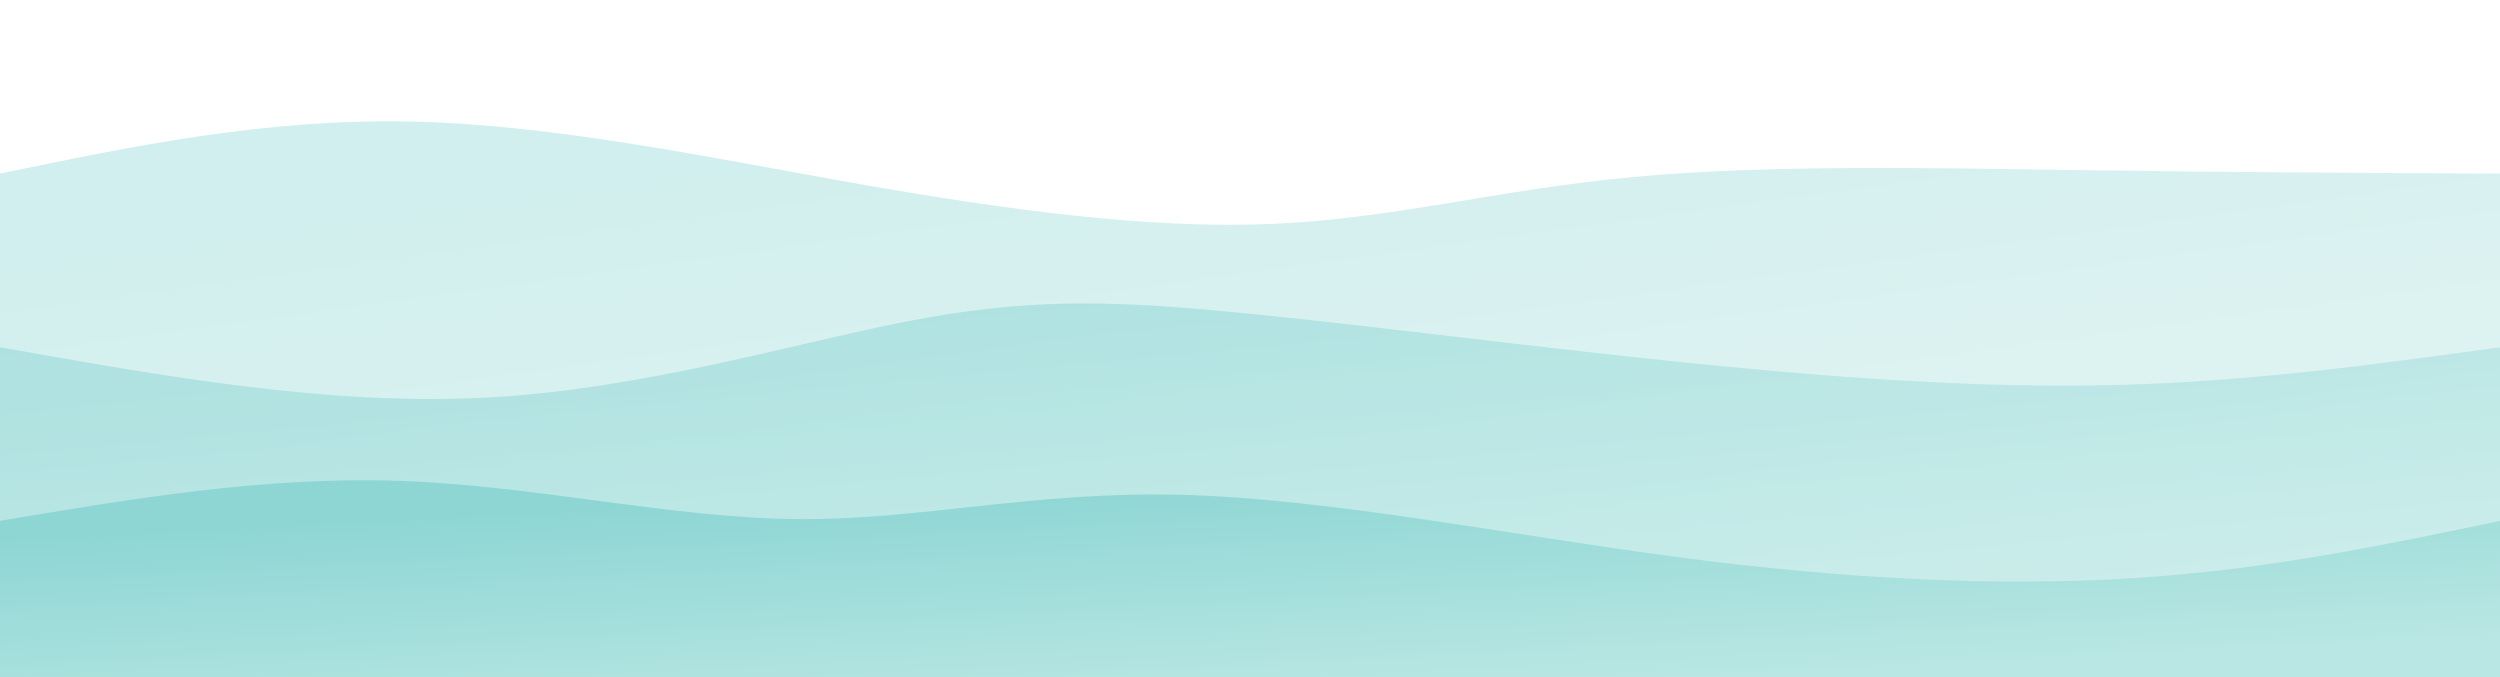
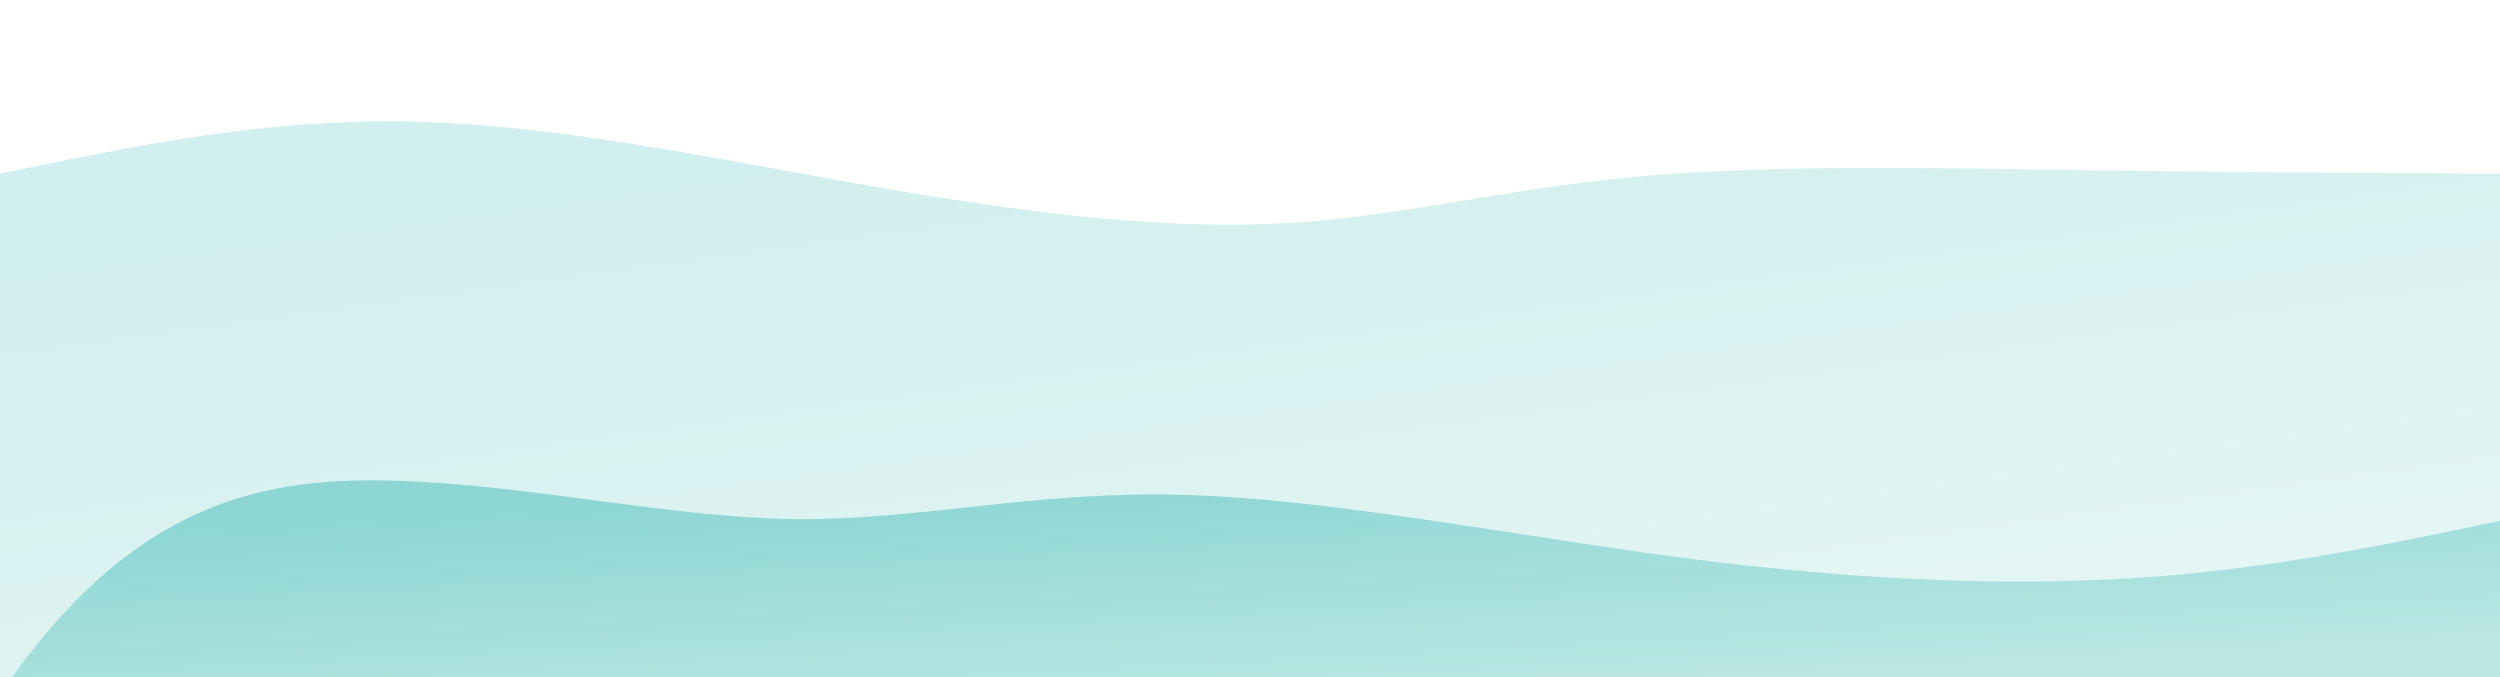
<svg xmlns="http://www.w3.org/2000/svg" width="100%" height="100%" id="svg" preserveAspectRatio="none" viewBox="0 0 1440 390" class="transition duration-300 ease-in-out delay-150">
  <style>
          .path-0{
            animation:pathAnim-0 18s;
            animation-timing-function: linear;
            animation-iteration-count: infinite;
          }
          @keyframes pathAnim-0{
            0%{
              d: path("M 0,400 C 0,400 0,100 0,100 C 76.369,84.151 152.738,68.303 236,70 C 319.262,71.697 409.415,90.941 495,106 C 580.585,121.059 661.6,131.933 732,129 C 802.4,126.067 862.185,109.326 940,102 C 1017.815,94.674 1113.662,96.764 1200,98 C 1286.338,99.236 1363.169,99.618 1440,100 C 1440,100 1440,400 1440,400 Z");
            }
            25%{
              d: path("M 0,400 C 0,400 0,100 0,100 C 68.277,118.264 136.554,136.528 220,124 C 303.446,111.472 402.062,68.151 496,68 C 589.938,67.849 679.2,110.867 748,114 C 816.8,117.133 865.138,80.382 948,71 C 1030.862,61.618 1148.246,79.605 1236,89 C 1323.754,98.395 1381.877,99.197 1440,100 C 1440,100 1440,400 1440,400 Z");
            }
            50%{
              d: path("M 0,400 C 0,400 0,100 0,100 C 61.708,104.649 123.415,109.297 215,113 C 306.585,116.703 428.046,119.459 518,115 C 607.954,110.541 666.4,98.867 743,92 C 819.6,85.133 914.354,83.074 989,87 C 1063.646,90.926 1118.185,100.836 1190,104 C 1261.815,107.164 1350.908,103.582 1440,100 C 1440,100 1440,400 1440,400 Z");
            }
            75%{
              d: path("M 0,400 C 0,400 0,100 0,100 C 65.697,99.372 131.395,98.744 218,104 C 304.605,109.256 412.118,120.397 491,127 C 569.882,133.603 620.133,135.667 696,135 C 771.867,134.333 873.349,130.936 963,125 C 1052.651,119.064 1130.472,110.59 1208,106 C 1285.528,101.41 1362.764,100.705 1440,100 C 1440,100 1440,400 1440,400 Z");
            }
            100%{
              d: path("M 0,400 C 0,400 0,100 0,100 C 76.369,84.151 152.738,68.303 236,70 C 319.262,71.697 409.415,90.941 495,106 C 580.585,121.059 661.6,131.933 732,129 C 802.4,126.067 862.185,109.326 940,102 C 1017.815,94.674 1113.662,96.764 1200,98 C 1286.338,99.236 1363.169,99.618 1440,100 C 1440,100 1440,400 1440,400 Z");
            }
          }</style>
  <defs>
    <linearGradient id="gradient" x1="24%" y1="7%" x2="76%" y2="93%">
      <stop offset="5%" stop-color="#8dd6d4" />
      <stop offset="95%" stop-color="#b9e7e3" />
    </linearGradient>
  </defs>
  <path d="M 0,400 C 0,400 0,100 0,100 C 76.369,84.151 152.738,68.303 236,70 C 319.262,71.697 409.415,90.941 495,106 C 580.585,121.059 661.6,131.933 732,129 C 802.4,126.067 862.185,109.326 940,102 C 1017.815,94.674 1113.662,96.764 1200,98 C 1286.338,99.236 1363.169,99.618 1440,100 C 1440,100 1440,400 1440,400 Z" stroke="none" stroke-width="0" fill="url(#gradient)" fill-opacity="0.4" class="transition-all duration-300 ease-in-out delay-150 path-0" />
  <style>
          .path-1{
            animation:pathAnim-1 18s;
            animation-timing-function: linear;
            animation-iteration-count: infinite;
          }
          @keyframes pathAnim-1{
            0%{
              d: path("M 0,400 C 0,400 0,200 0,200 C 94.751,216.882 189.503,233.764 280,229 C 370.497,224.236 456.741,197.826 523,185 C 589.259,172.174 635.533,172.933 702,179 C 768.467,185.067 855.126,196.441 944,206 C 1032.874,215.559 1123.964,223.303 1207,222 C 1290.036,220.697 1365.018,210.349 1440,200 C 1440,200 1440,400 1440,400 Z");
            }
            25%{
              d: path("M 0,400 C 0,400 0,200 0,200 C 84.262,220.459 168.523,240.918 236,228 C 303.477,215.082 354.169,168.787 438,172 C 521.831,175.213 638.8,227.933 730,234 C 821.2,240.067 886.631,199.479 970,190 C 1053.369,180.521 1154.677,202.149 1236,209 C 1317.323,215.851 1378.662,207.926 1440,200 C 1440,200 1440,400 1440,400 Z");
            }
            50%{
              d: path("M 0,400 C 0,400 0,200 0,200 C 55.456,212.044 110.913,224.087 208,215 C 305.087,205.913 443.805,175.695 522,172 C 600.195,168.305 617.867,191.133 681,208 C 744.133,224.867 852.728,235.772 939,230 C 1025.272,224.228 1089.221,201.779 1169,194 C 1248.779,186.221 1344.39,193.11 1440,200 C 1440,200 1440,400 1440,400 Z");
            }
            75%{
              d: path("M 0,400 C 0,400 0,200 0,200 C 83.836,209.946 167.672,219.892 251,222 C 334.328,224.108 417.149,218.377 488,221 C 558.851,223.623 617.733,234.6 696,226 C 774.267,217.4 871.918,189.223 965,186 C 1058.082,182.777 1146.595,204.508 1225,211 C 1303.405,217.492 1371.703,208.746 1440,200 C 1440,200 1440,400 1440,400 Z");
            }
            100%{
              d: path("M 0,400 C 0,400 0,200 0,200 C 94.751,216.882 189.503,233.764 280,229 C 370.497,224.236 456.741,197.826 523,185 C 589.259,172.174 635.533,172.933 702,179 C 768.467,185.067 855.126,196.441 944,206 C 1032.874,215.559 1123.964,223.303 1207,222 C 1290.036,220.697 1365.018,210.349 1440,200 C 1440,200 1440,400 1440,400 Z");
            }
          }</style>
  <defs>
    <linearGradient id="gradient" x1="24%" y1="7%" x2="76%" y2="93%">
      <stop offset="5%" stop-color="#8dd6d4" />
      <stop offset="95%" stop-color="#b9e7e3" />
    </linearGradient>
  </defs>
-   <path d="M 0,400 C 0,400 0,200 0,200 C 94.751,216.882 189.503,233.764 280,229 C 370.497,224.236 456.741,197.826 523,185 C 589.259,172.174 635.533,172.933 702,179 C 768.467,185.067 855.126,196.441 944,206 C 1032.874,215.559 1123.964,223.303 1207,222 C 1290.036,220.697 1365.018,210.349 1440,200 C 1440,200 1440,400 1440,400 Z" stroke="none" stroke-width="0" fill="url(#gradient)" fill-opacity="0.53" class="transition-all duration-300 ease-in-out delay-150 path-1" />
  <style>
          .path-2{
            animation:pathAnim-2 18s;
            animation-timing-function: linear;
            animation-iteration-count: infinite;
          }
          @keyframes pathAnim-2{
            0%{
              d: path("M 0,400 C 0,400 0,300 0,300 C 76.8,287.11 153.6,274.221 231,277 C 308.4,279.779 386.4,298.228 458,299 C 529.6,299.772 594.8,282.867 680,285 C 765.2,287.133 870.4,308.305 967,321 C 1063.6,333.695 1151.6,337.913 1229,333 C 1306.4,328.087 1373.2,314.044 1440,300 C 1440,300 1440,400 1440,400 Z");
            }
            25%{
              d: path("M 0,400 C 0,400 0,300 0,300 C 97.554,309.321 195.108,318.641 273,312 C 350.892,305.359 409.123,282.756 476,276 C 542.877,269.244 618.4,278.333 693,281 C 767.6,283.667 841.277,279.91 935,276 C 1028.723,272.09 1142.492,268.026 1230,272 C 1317.508,275.974 1378.754,287.987 1440,300 C 1440,300 1440,400 1440,400 Z");
            }
            50%{
              d: path("M 0,400 C 0,400 0,300 0,300 C 101.708,299.072 203.415,298.144 273,290 C 342.585,281.856 380.046,266.497 458,263 C 535.954,259.503 654.4,267.867 748,272 C 841.6,276.133 910.354,276.036 976,286 C 1041.646,295.964 1104.185,315.99 1181,320 C 1257.815,324.01 1348.908,312.005 1440,300 C 1440,300 1440,400 1440,400 Z");
            }
            75%{
              d: path("M 0,400 C 0,400 0,300 0,300 C 63.759,321.41 127.518,342.821 208,331 C 288.482,319.179 385.687,274.128 466,267 C 546.313,259.872 609.733,290.667 697,307 C 784.267,323.333 895.379,325.205 983,322 C 1070.621,318.795 1134.749,310.513 1207,306 C 1279.251,301.487 1359.626,300.744 1440,300 C 1440,300 1440,400 1440,400 Z");
            }
            100%{
              d: path("M 0,400 C 0,400 0,300 0,300 C 76.8,287.11 153.6,274.221 231,277 C 308.4,279.779 386.4,298.228 458,299 C 529.6,299.772 594.8,282.867 680,285 C 765.2,287.133 870.4,308.305 967,321 C 1063.6,333.695 1151.6,337.913 1229,333 C 1306.4,328.087 1373.2,314.044 1440,300 C 1440,300 1440,400 1440,400 Z");
            }
          }</style>
  <defs>
    <linearGradient id="gradient" x1="24%" y1="7%" x2="76%" y2="93%">
      <stop offset="5%" stop-color="#8dd6d4" />
      <stop offset="95%" stop-color="#b9e7e3" />
    </linearGradient>
  </defs>
-   <path d="M 0,400 C 0,400 0,300 0,300 C 76.8,287.11 153.6,274.221 231,277 C 308.4,279.779 386.4,298.228 458,299 C 529.6,299.772 594.8,282.867 680,285 C 765.2,287.133 870.4,308.305 967,321 C 1063.6,333.695 1151.6,337.913 1229,333 C 1306.4,328.087 1373.2,314.044 1440,300 C 1440,300 1440,400 1440,400 Z" stroke="none" stroke-width="0" fill="url(#gradient)" fill-opacity="1" class="transition-all duration-300 ease-in-out delay-150 path-2" />
+   <path d="M 0,400 C 76.8,287.11 153.6,274.221 231,277 C 308.4,279.779 386.4,298.228 458,299 C 529.6,299.772 594.8,282.867 680,285 C 765.2,287.133 870.4,308.305 967,321 C 1063.6,333.695 1151.6,337.913 1229,333 C 1306.4,328.087 1373.2,314.044 1440,300 C 1440,300 1440,400 1440,400 Z" stroke="none" stroke-width="0" fill="url(#gradient)" fill-opacity="1" class="transition-all duration-300 ease-in-out delay-150 path-2" />
</svg>